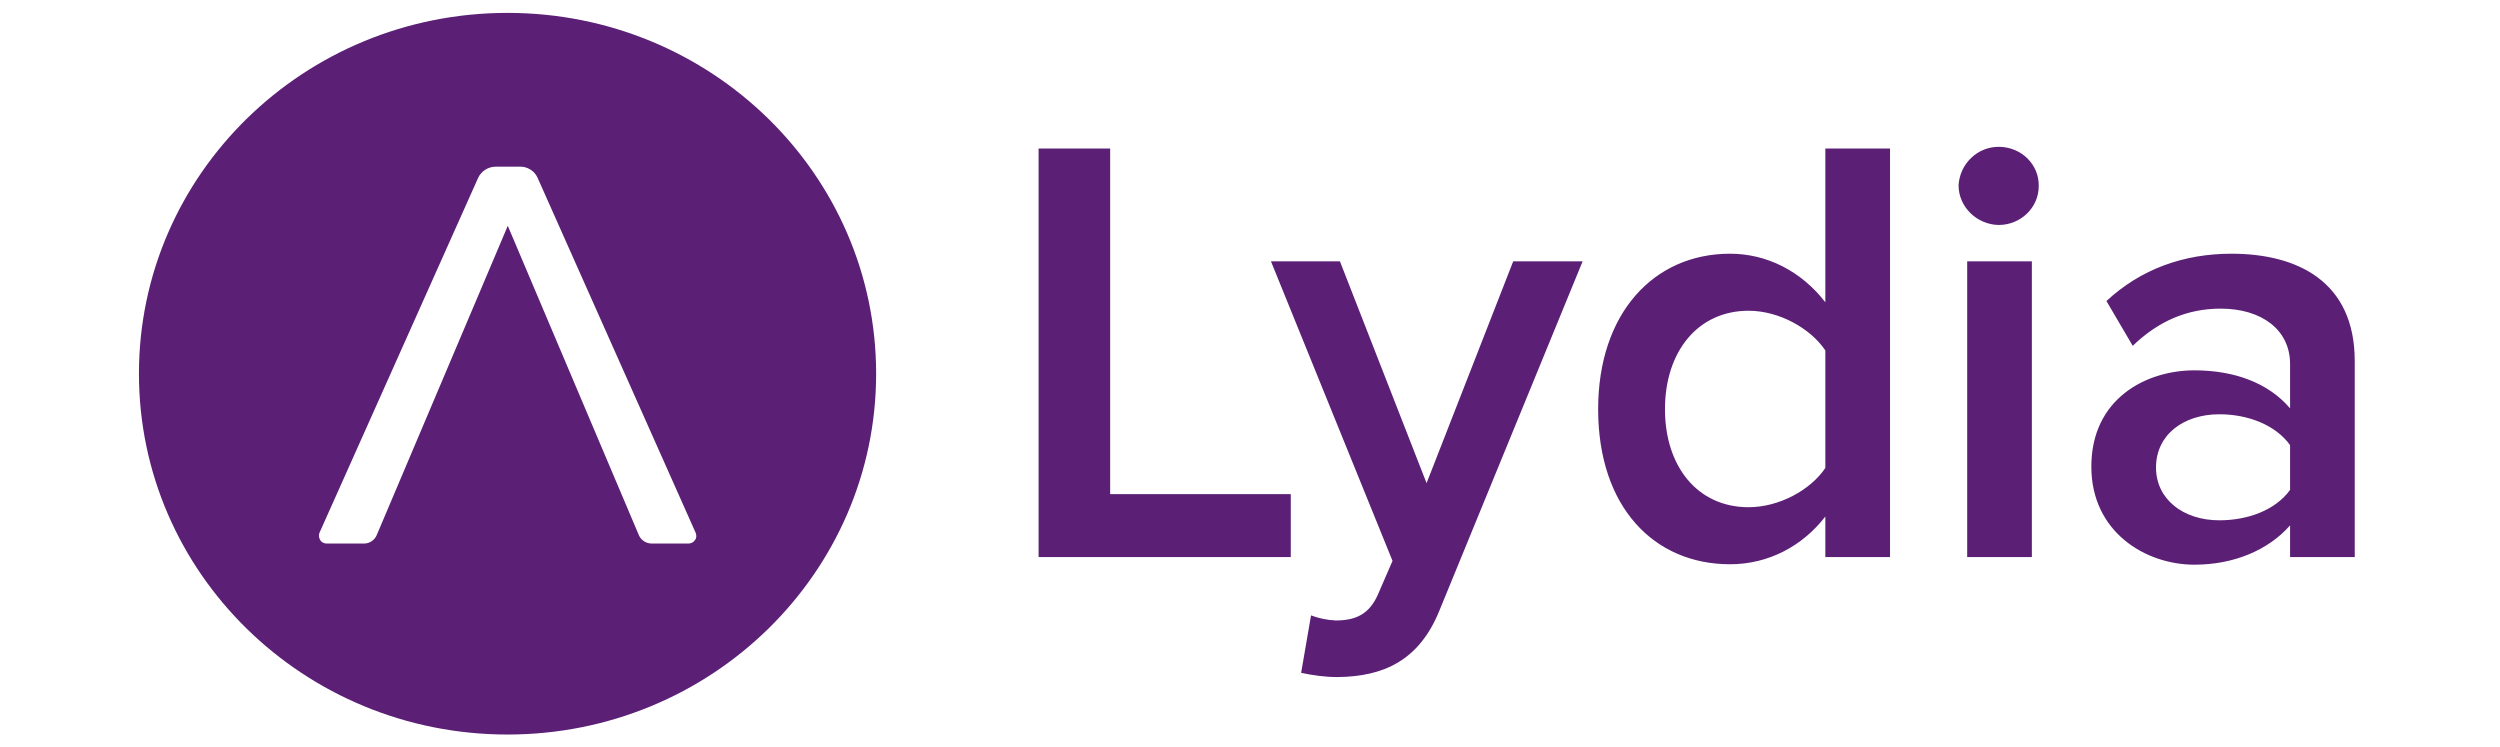
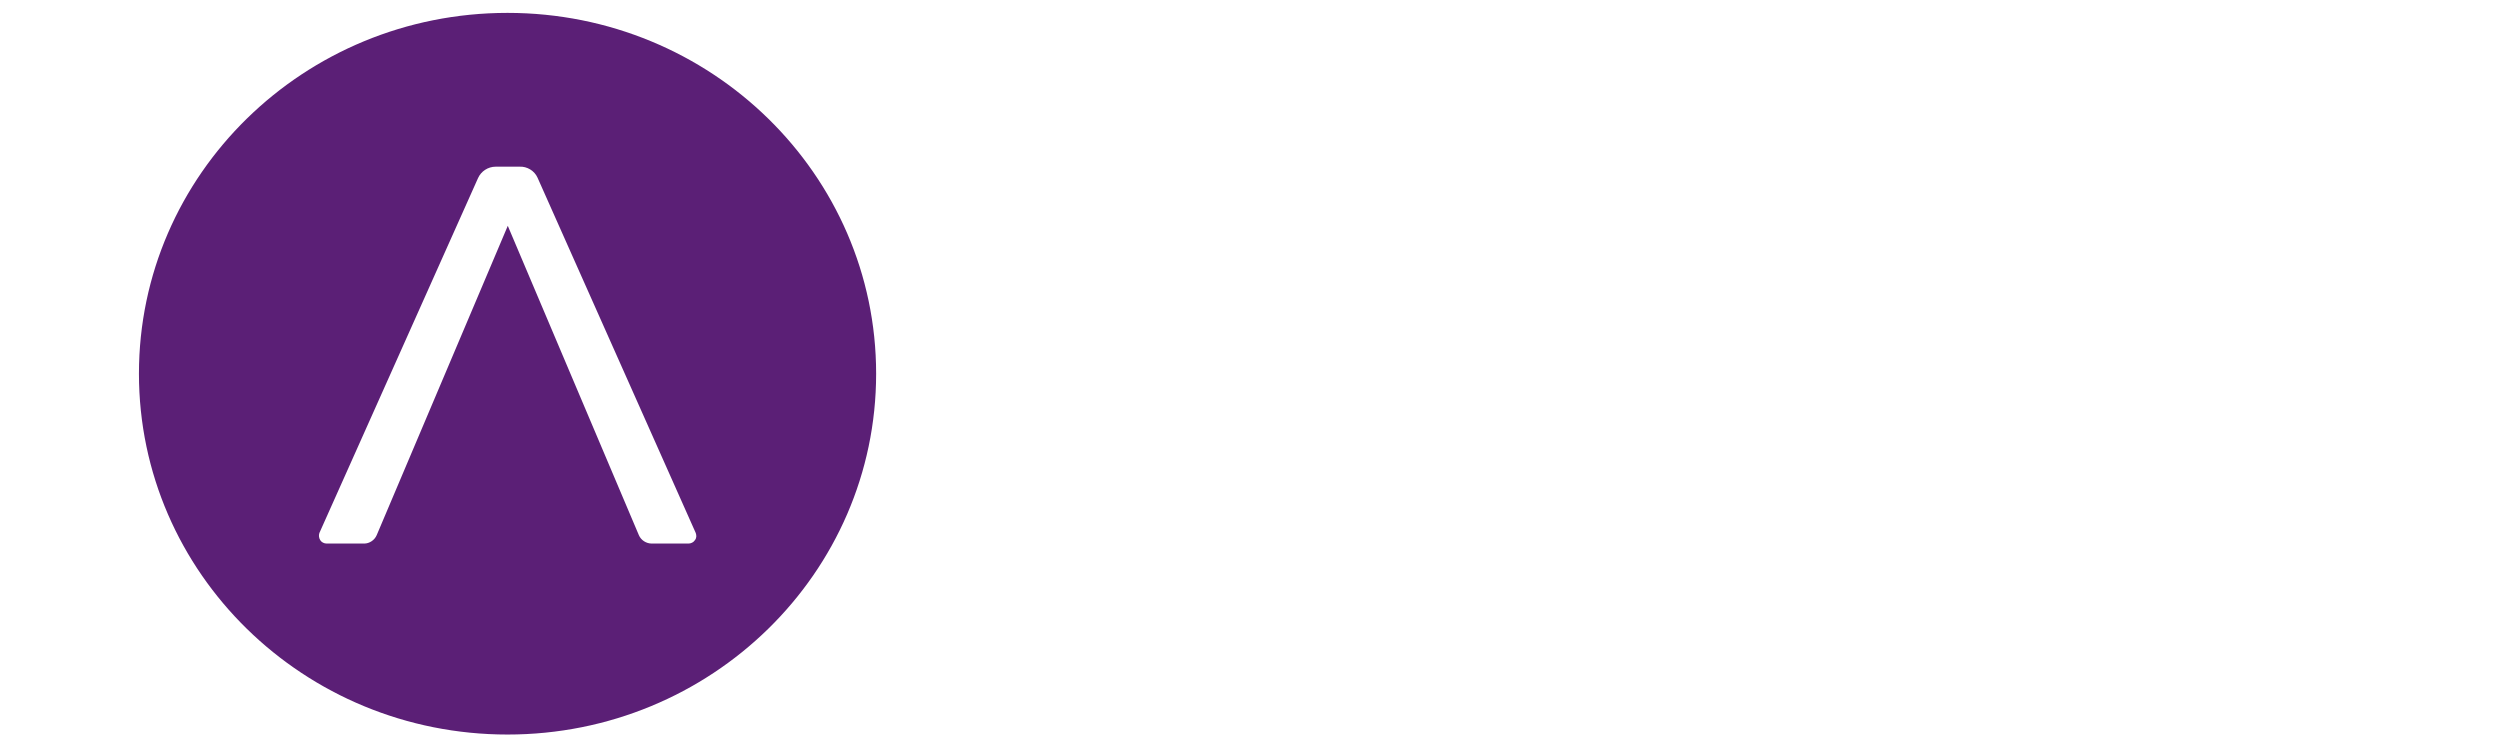
<svg xmlns="http://www.w3.org/2000/svg" width="97" height="29" viewBox="0 0 97 29" fill="none">
  <g clip-path="url(#clip0_4820_18635)">
-     <path d="M51.989 10.139L55.351 18.746L58.713 10.139H61.406L55.853 23.68C55.067 25.631 53.678 26.254 51.889 26.27C51.42 26.27 50.952 26.205 50.484 26.106L50.868 23.877C51.169 23.992 51.487 24.057 51.822 24.074C52.608 24.074 53.126 23.828 53.461 23.074L54.03 21.762L49.313 10.139H51.989ZM86.58 9.844C89.123 9.844 91.364 10.91 91.364 14.008V21.615H88.855V20.385C88.002 21.352 86.664 21.91 85.142 21.91C83.252 21.91 81.144 20.647 81.144 18.106C81.144 15.467 83.268 14.369 85.142 14.369C86.697 14.369 88.019 14.861 88.855 15.844V14.123C88.855 12.795 87.751 11.975 86.162 11.975C84.874 11.975 83.753 12.451 82.75 13.418L81.73 11.68C83.068 10.434 84.74 9.844 86.58 9.844ZM73.333 5.762V21.615H70.823V20.041C69.937 21.188 68.616 21.893 67.127 21.893C64.166 21.893 62.008 19.664 62.008 15.877C62.008 12.172 64.15 9.844 67.127 9.844C68.549 9.844 69.887 10.516 70.823 11.729V5.762H73.333ZM43.074 5.762V19.172H50.082V21.615H40.297V5.762H43.074ZM78.836 10.139V21.615H76.327V10.139H78.836ZM86.112 16.074C84.707 16.074 83.653 16.877 83.653 18.139C83.653 19.369 84.707 20.188 86.112 20.188C87.216 20.188 88.286 19.795 88.855 19.008V17.27C88.286 16.483 87.216 16.074 86.112 16.074ZM67.846 12.057C65.872 12.057 64.601 13.647 64.601 15.877C64.601 18.09 65.856 19.68 67.846 19.68C69.034 19.68 70.255 19.008 70.823 18.156V13.598C70.255 12.746 69.034 12.057 67.846 12.057ZM77.581 5.697C78.434 5.713 79.12 6.385 79.103 7.221C79.103 8.057 78.401 8.729 77.548 8.729C76.695 8.713 75.992 8.024 75.992 7.188C76.042 6.352 76.728 5.68 77.581 5.697Z" fill="#5B1F76" />
    <path fill-rule="evenodd" clip-rule="evenodd" d="M33.994 14.5C33.994 22.232 27.591 28.5 19.692 28.5C11.794 28.5 5.391 22.232 5.391 14.5C5.391 6.768 11.794 0.5 19.692 0.5C27.591 0.5 33.994 6.768 33.994 14.5ZM26.995 20.68L20.856 6.893C20.739 6.631 20.455 6.45 20.154 6.467H19.234C18.933 6.467 18.665 6.647 18.548 6.909L12.392 20.68C12.359 20.778 12.376 20.877 12.426 20.959C12.476 21.041 12.576 21.09 12.677 21.09H14.132C14.333 21.09 14.534 20.959 14.617 20.762L19.702 8.762L24.787 20.762C24.871 20.959 25.071 21.09 25.289 21.09H26.711C26.811 21.09 26.911 21.041 26.962 20.959C27.029 20.877 27.029 20.778 26.995 20.68Z" fill="#5B1F76" />
  </g>
  <defs>
    <clipPath id="clip0_4820_18635">
      <rect width="96" height="28" fill="white" transform="translate(0.375 0.5)" />
    </clipPath>
  </defs>
</svg>